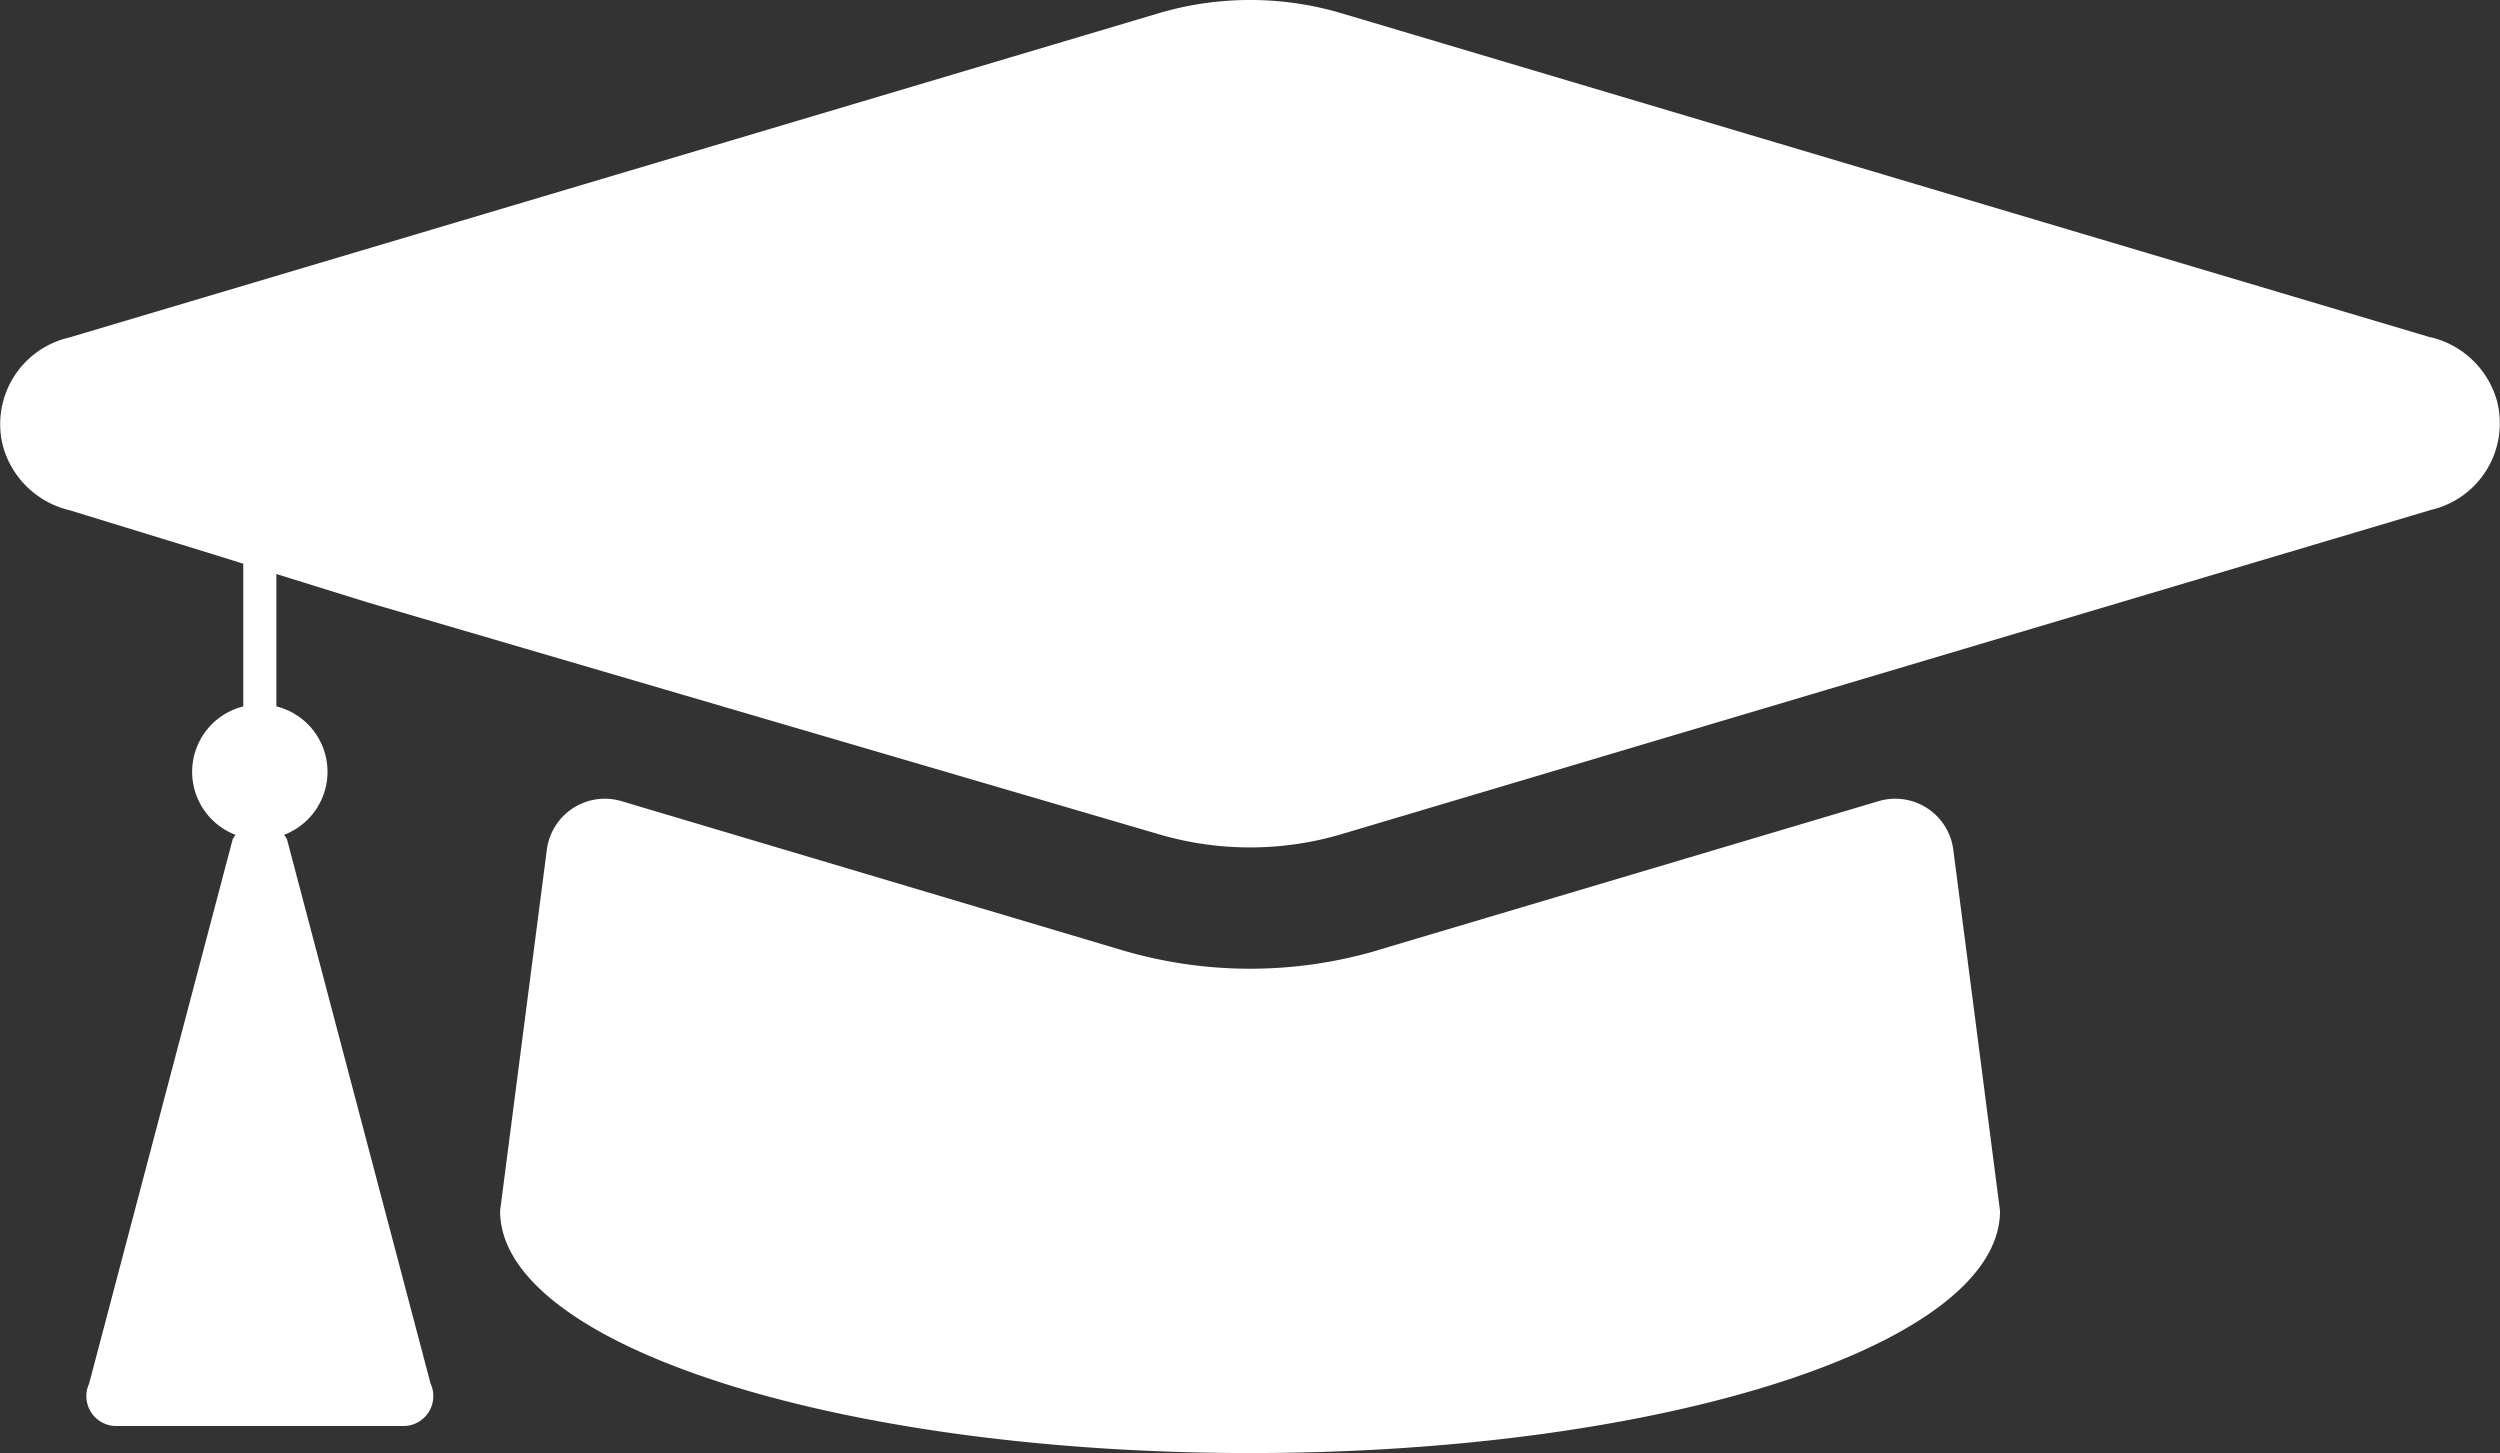
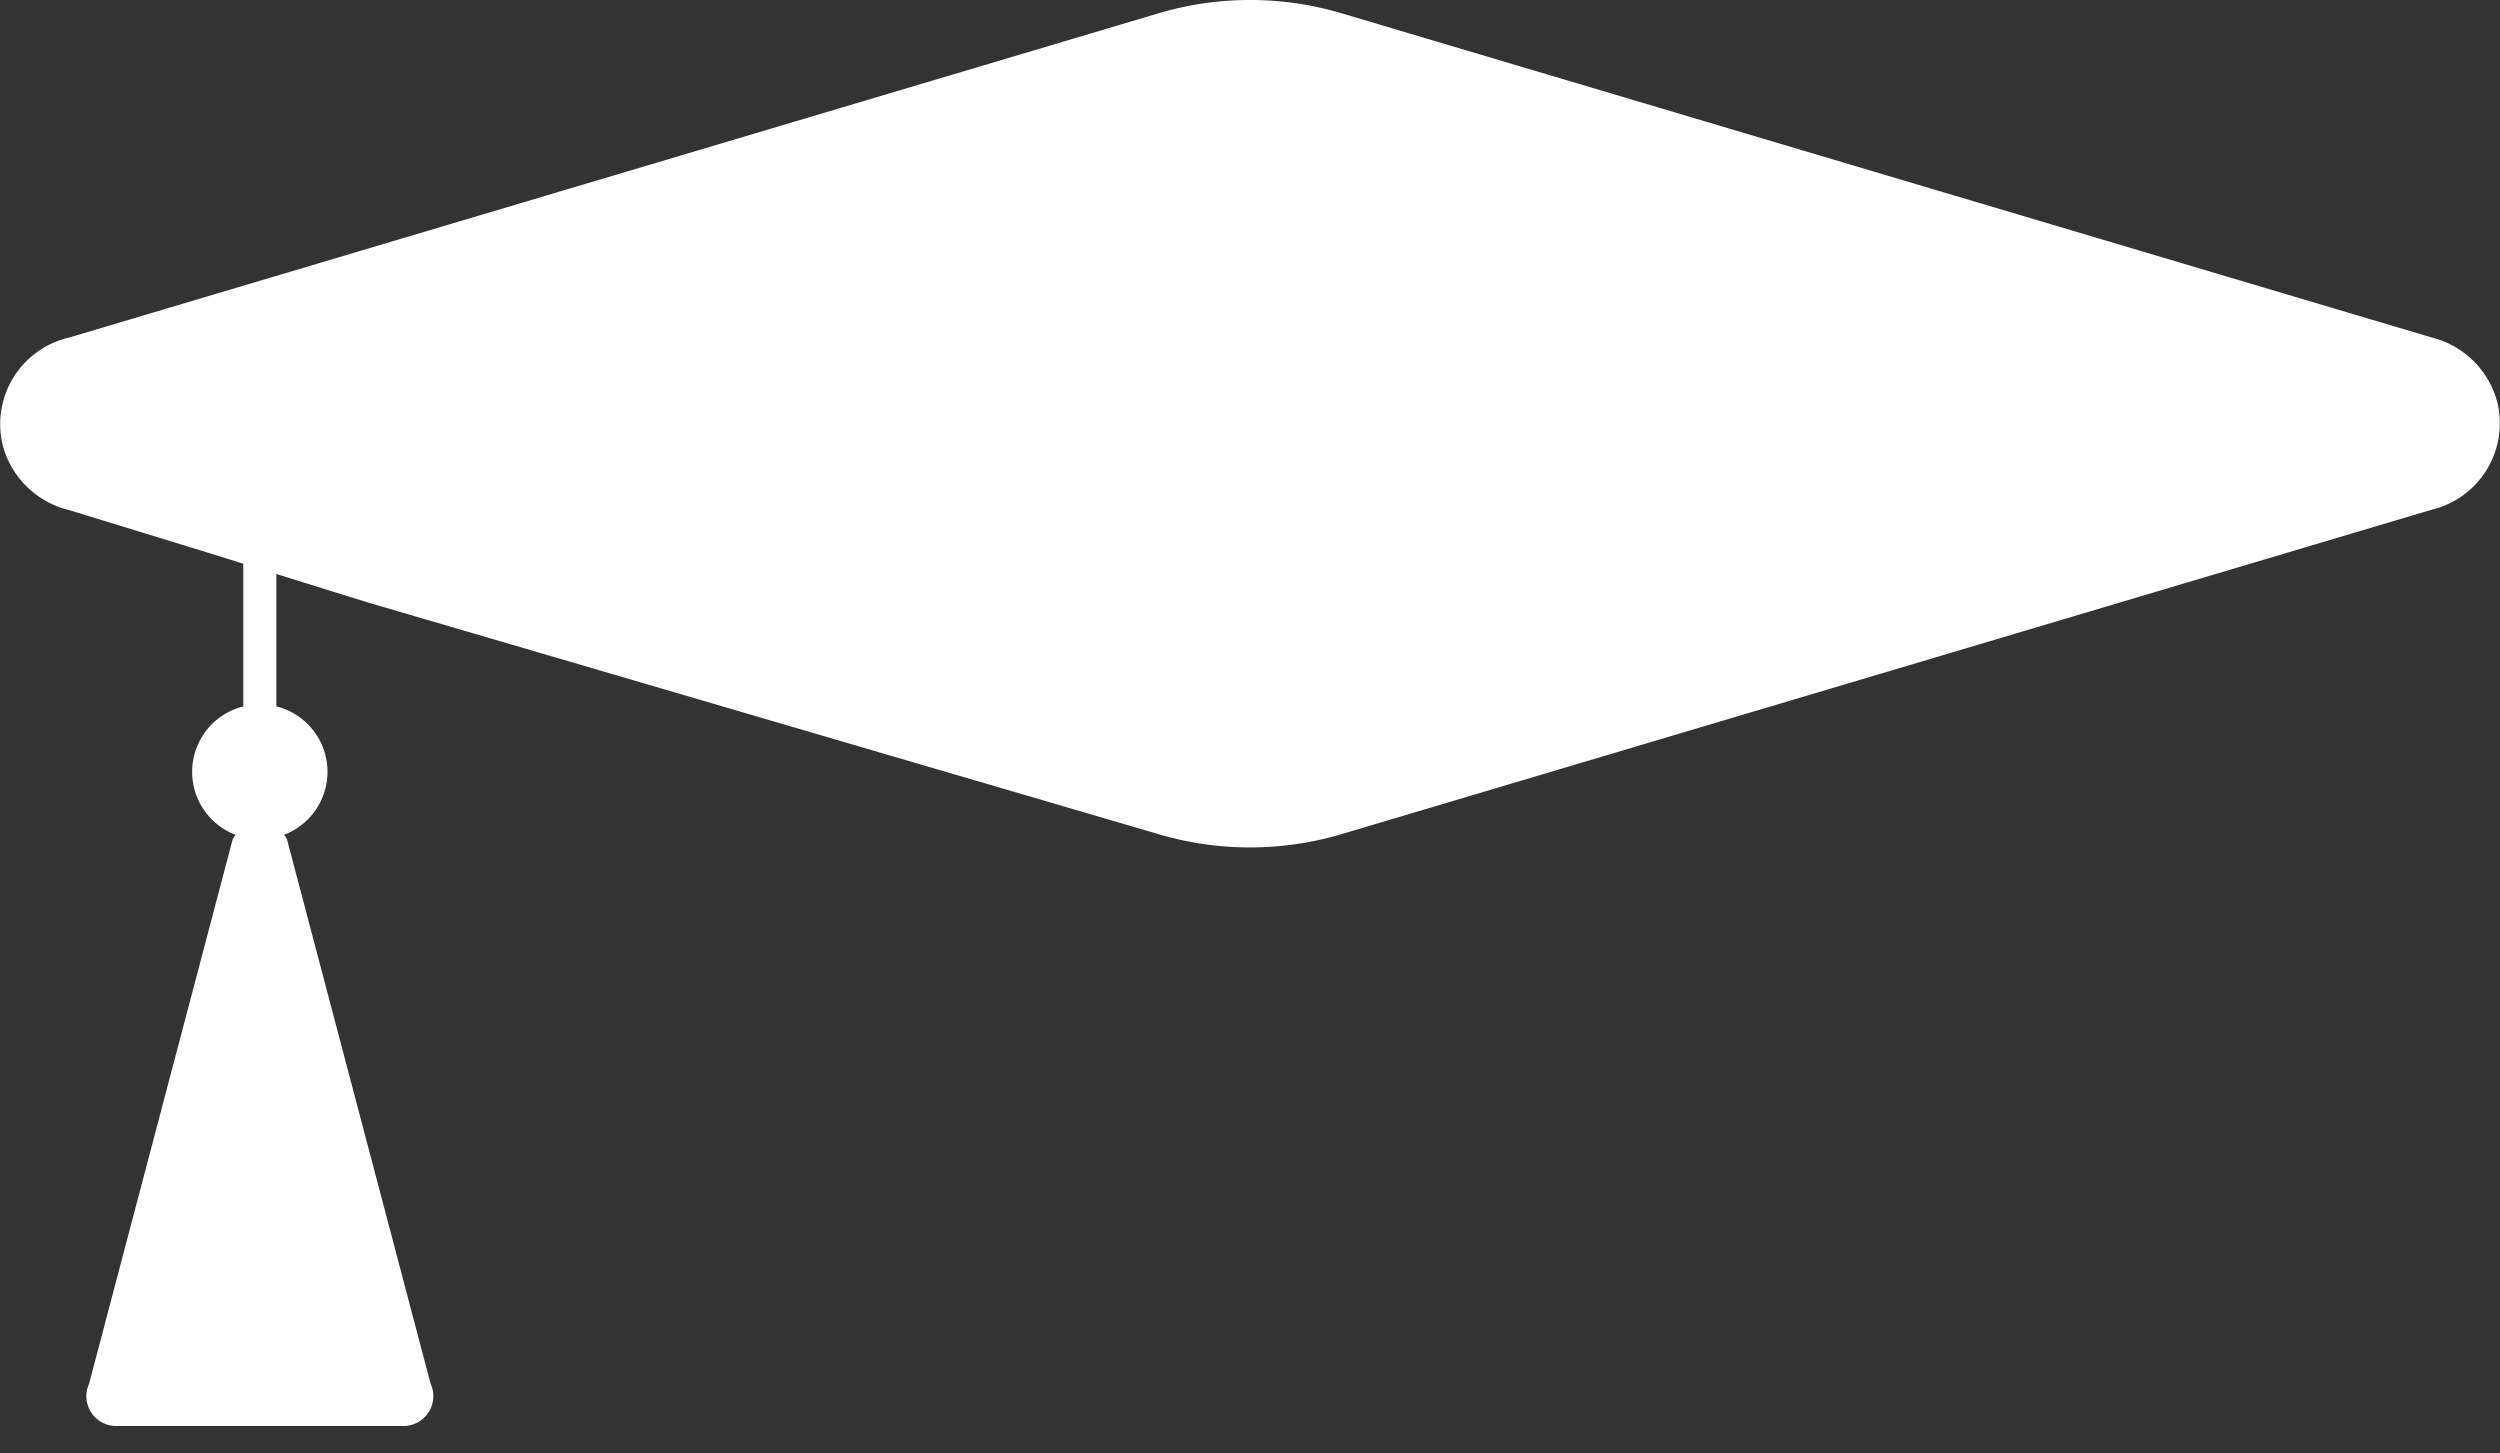
<svg xmlns="http://www.w3.org/2000/svg" viewBox="0 0 75.507 43.886">
  <rect x="0" y="0" width="75.507" height="43.886" fill="#333333" stroke="none" />
  <defs>
    <style>.b8b5ada2-e25a-4d56-9101-c2478150dcf5{fill:#fff;}</style>
  </defs>
  <title>Hundeschule</title>
  <g id="a72e5cc4-2ed9-4064-ae7f-3683ff3b01de" data-name="Ebene 2">
    <g id="ab87fd3d-2b33-447f-ada9-c6da58f9dd8e" data-name="Ebene 1">
-       <path class="b8b5ada2-e25a-4d56-9101-c2478150dcf5" d="M75.418,12.118a2.737,2.737,0,0,0-1.992-1.93l-.002.006L40.515.4a9.716,9.716,0,0,0-5.52,0L2.087,10.195A2.684,2.684,0,0,0,.088,13.47,2.735,2.735,0,0,0,2.087,15.406l4.176,1.282,1.085.338v4.31a2.036,2.036,0,0,0-.232,3.879.868.868,0,0,0-.089.136L2.691,41.79a.903.903,0,0,0,.821,1.28h8.672a.903.903,0,0,0,.821-1.28L8.668,25.35a.875.875,0,0,0-.089-.136,2.036,2.036,0,0,0-.232-3.879V17.337l2.752.856,23.895,7.002a9.727,9.727,0,0,0,5.52,0L73.425,15.4A2.686,2.686,0,0,0,75.418,12.118Z" />
-       <path class="b8b5ada2-e25a-4d56-9101-c2478150dcf5" d="M56.739,24.197l-15.125,4.5h.01a13.616,13.616,0,0,1-7.738,0l-15.114-4.5a1.767,1.767,0,0,0-2.256,1.466L15.104,36.572c0,4.041,10.141,7.314,22.651,7.314s22.651-3.274,22.651-7.314L58.995,25.663A1.767,1.767,0,0,0,56.739,24.197Z" />
+       <path class="b8b5ada2-e25a-4d56-9101-c2478150dcf5" d="M75.418,12.118a2.737,2.737,0,0,0-1.992-1.93L40.515.4a9.716,9.716,0,0,0-5.52,0L2.087,10.195A2.684,2.684,0,0,0,.088,13.47,2.735,2.735,0,0,0,2.087,15.406l4.176,1.282,1.085.338v4.31a2.036,2.036,0,0,0-.232,3.879.868.868,0,0,0-.089.136L2.691,41.79a.903.903,0,0,0,.821,1.28h8.672a.903.903,0,0,0,.821-1.28L8.668,25.35a.875.875,0,0,0-.089-.136,2.036,2.036,0,0,0-.232-3.879V17.337l2.752.856,23.895,7.002a9.727,9.727,0,0,0,5.52,0L73.425,15.4A2.686,2.686,0,0,0,75.418,12.118Z" />
    </g>
  </g>
</svg>